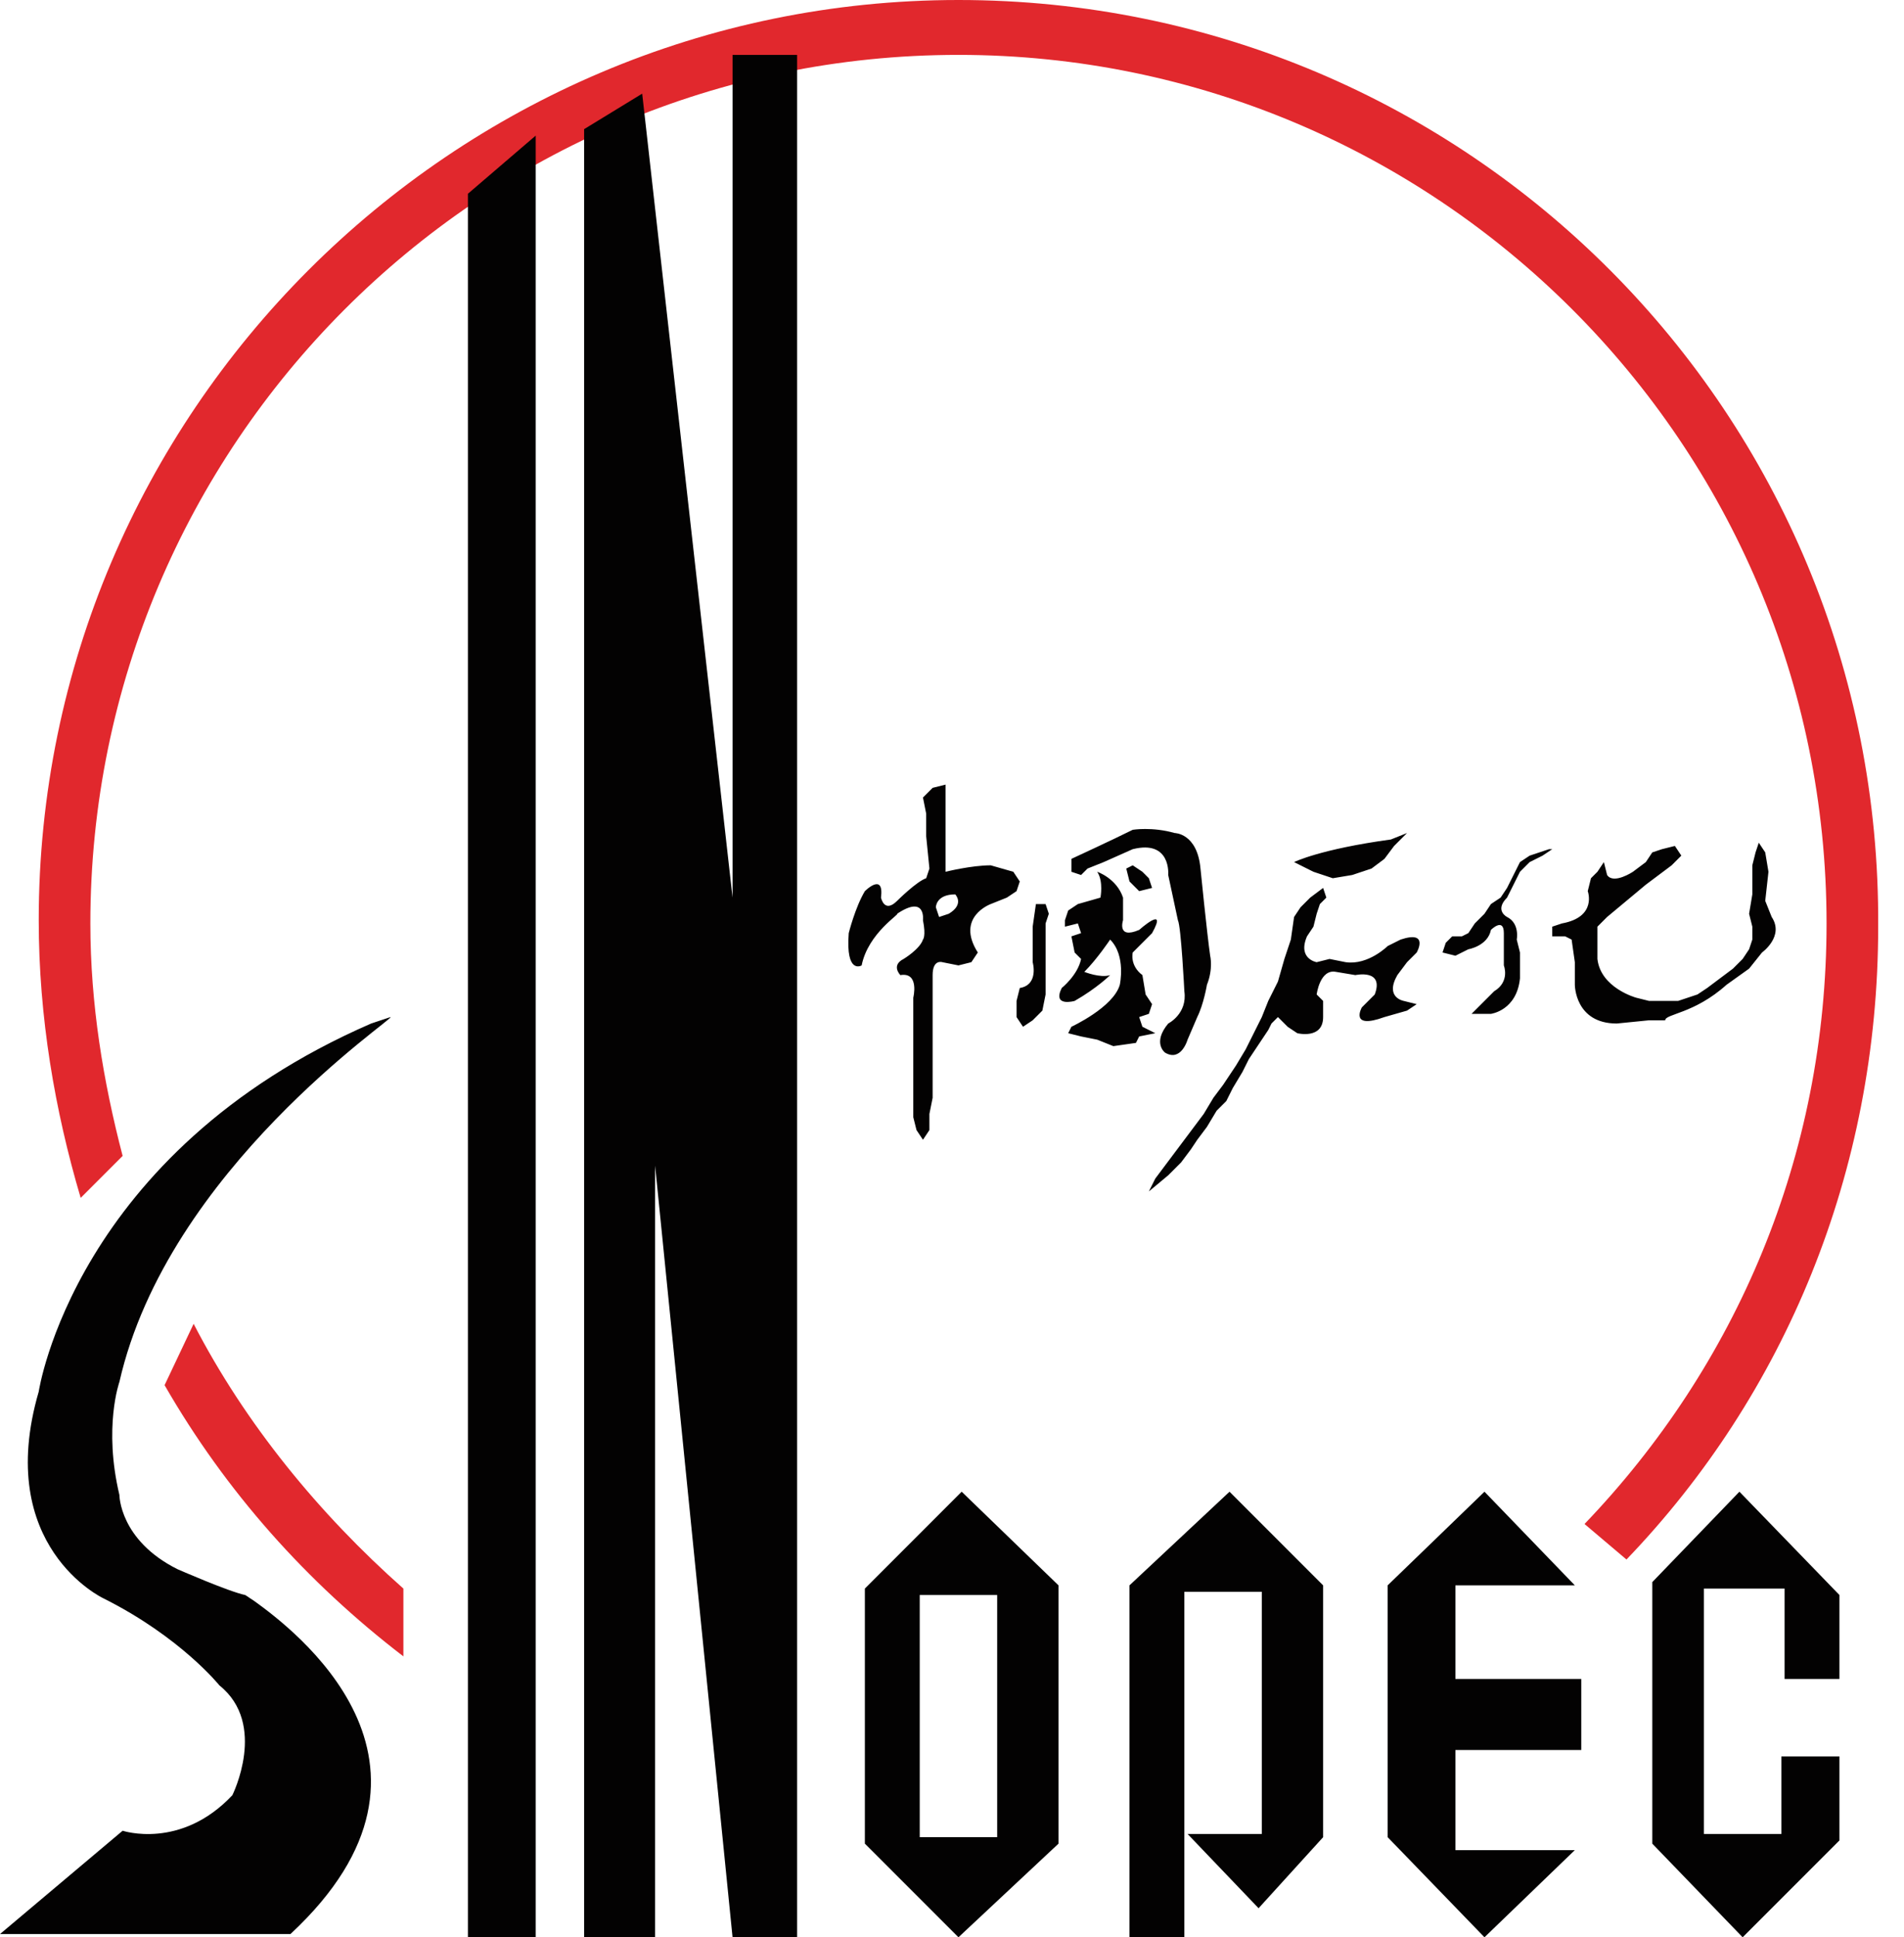
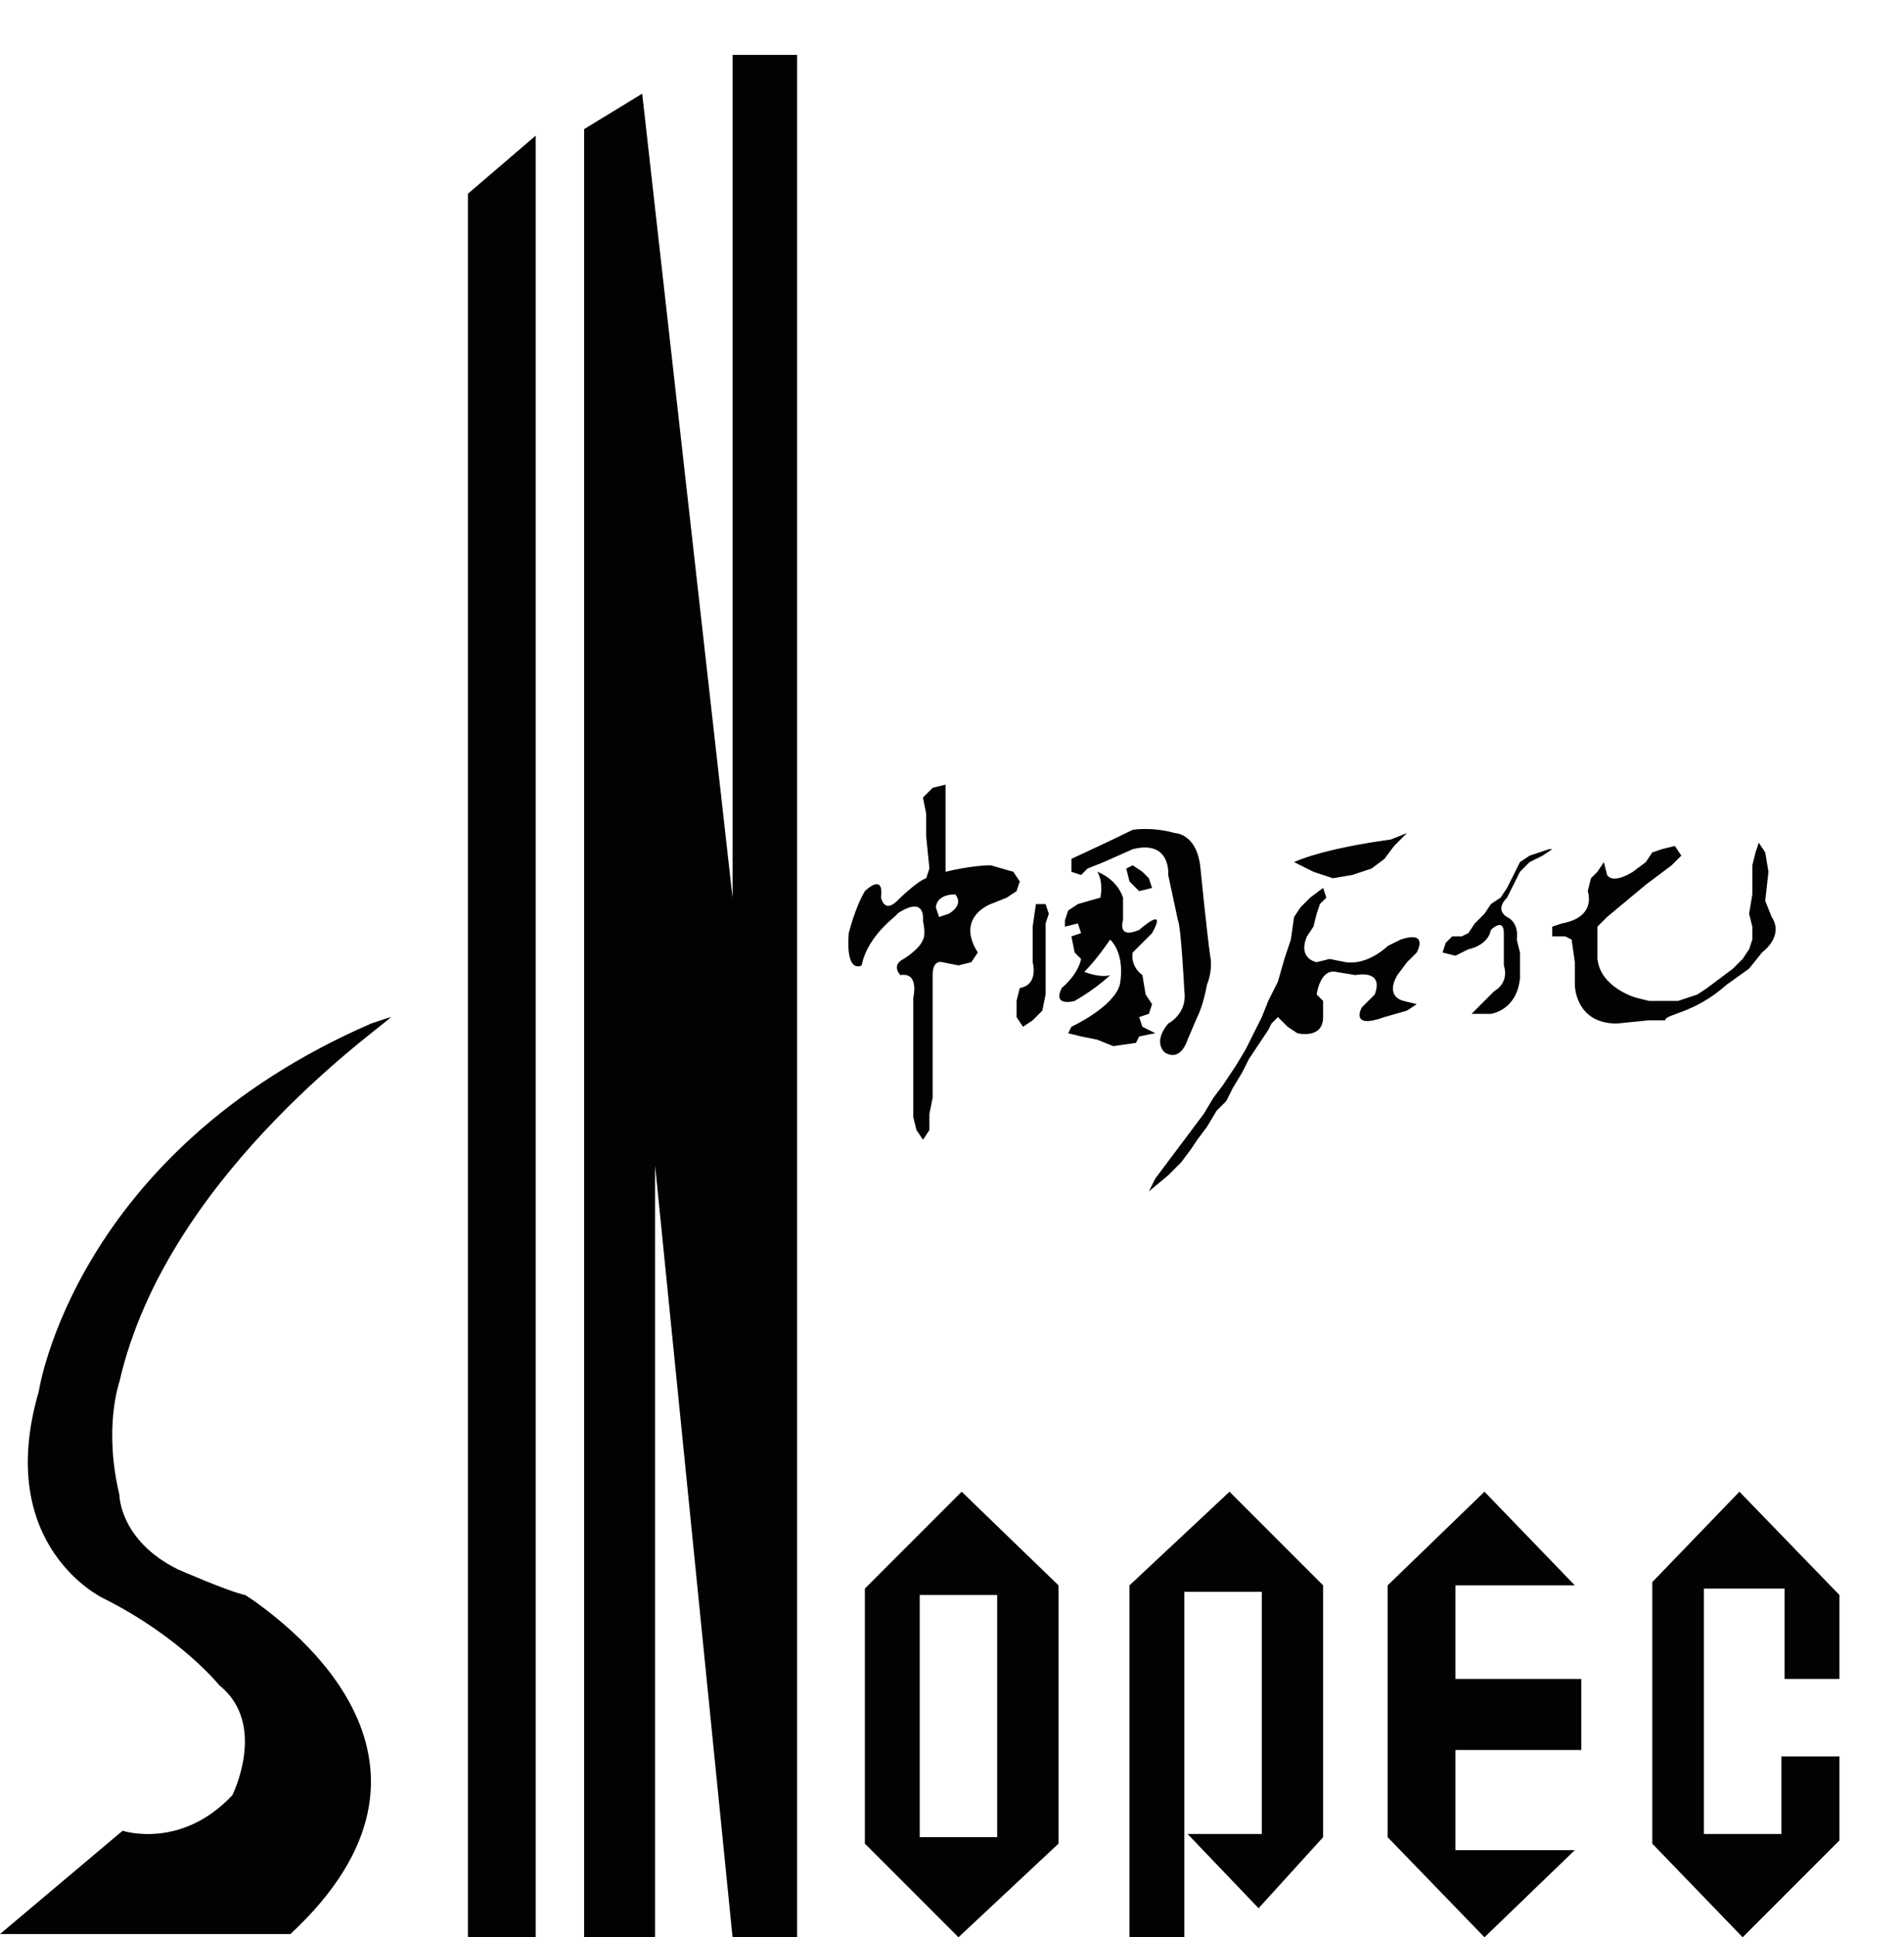
<svg xmlns="http://www.w3.org/2000/svg" viewBox="0 0 59 60" id="sinopec">
-   <path d="M29.7 0C14 0 1.2 12.8 1.2 28.5c0 3 .5 5.9 1.3 8.6l1.3-1.3c-.6-2.3-1-4.7-1-7.2 0-14.8 12-26.9 26.9-26.9 14.8 0 26.9 12 26.9 26.9 0 7.2-2.8 13.7-7.5 18.6l1.3 1.1c4.9-5.1 7.8-12 7.8-19.6C58.3 12.8 45.5 0 29.7 0zM6 41l-.9 1.9c1.9 3.3 4.4 6.1 7.4 8.4v-2.1C9.9 46.9 7.6 44.1 6 41z" fill="#e1282d" />
  <path d="M14.5 6l2.1-1.8V60h-2.1V6zm-3 25.7c-9.2 4-10.3 11.4-10.3 11.4-1.4 4.8 2 6.4 2 6.4 2.4 1.2 3.6 2.7 3.6 2.7 1.5 1.2.4 3.4.4 3.4-1.6 1.7-3.4 1.1-3.4 1.1L0 59.9h9c5.7-5.3 0-9.5-1.1-10.3l-.3-.2c-.5-.1-2.1-.8-2.1-.8-1.8-.9-1.8-2.3-1.8-2.3-.5-2.1 0-3.5 0-3.5 1.5-6.6 8.6-11.3 8.4-11.3l-.6.2zm11.2-3.9L19.9 2.9 18.1 4v56h2.2V36.1L22.7 60h2V1.7h-2v26.1zm22.8 1.6s.6-.1.7-.6c0 0 .4-.4.4.1v1s.2.5-.3.8l-.4.4-.3.3h.6s.8-.1.9-1.1v-.8l-.1-.4s.1-.5-.3-.7c0 0-.4-.2 0-.6l.2-.4.2-.4.3-.3.4-.2.3-.2H48l-.3.1-.3.1-.3.2-.1.2-.3.6-.2.3-.3.2-.2.3-.3.3-.2.3-.2.1H45l-.2.2-.1.3.4.1.4-.2zm-14 2.1l.2.3.3-.2.3-.3.1-.5v-2.2l.1-.3-.1-.3h-.3l-.1.7v1.1s.2.7-.4.8l-.1.4v.5zm8.6-4.8zm.6.3l.6.2.6-.1.6-.2.4-.3.3-.4.4-.4-.5.2c-2.2.3-3 .7-3 .7l.2.1.4.2zm-5.4.6l.4-.1-.1-.3-.2-.2-.3-.2-.2.1.1.4.3.3zm-1.6-.7l.5-.2.9-.4c1.2-.3 1.1.8 1.1.8l.3 1.4c.1.2.2 2.2.2 2.2.1.7-.5 1-.5 1-.5.6-.1.9-.1.9.5.3.7-.4.7-.4l.3-.7c.2-.4.3-1 .3-1 .2-.5.1-.9.1-.9-.1-.7-.3-2.7-.3-2.7-.1-1.1-.8-1.1-.8-1.1-.7-.2-1.3-.1-1.3-.1-.6.3-1.9.9-1.9.9v.4l.3.1.2-.2zm-11 .9zm21.2 3.3l-.4-.1s-.6-.1-.2-.8l.3-.4.3-.3s.4-.7-.5-.4l-.4.2s-.6.6-1.3.5l-.5-.1-.4.1s-.6-.1-.3-.8l.2-.3.1-.4.1-.3.2-.2-.1-.3-.4.3-.3.3-.2.3-.1.7-.2.6-.2.7-.3.6-.2.5-.3.6-.2.4-.3.5-.4.6-.3.4-.3.5-.3.4-.3.4-.3.4-.3.4-.3.4-.2.4.6-.5.4-.4.3-.4.2-.3.3-.4.3-.5.3-.3.2-.4.3-.5.2-.4.2-.3.2-.3.2-.3.1-.2.2-.2.3.3.3.2s.8.2.8-.5V31l-.2-.2s.1-.8.6-.7l.6.1s.9-.2.6.6l-.4.4s-.4.7.7.3l.7-.2.3-.2zm-3-3.5zm4.2 21.5h3.7L46 46.2l-3 2.9v7.8l3 3.1 2.8-2.7h-3.7v-3.1H49V52h-3.9v-2.9zM57 52v-2.6l-3.1-3.2-2.7 2.8v8.1L54 60l3-3v-2.6h-1.8v2.4h-2.4v-7.6h2.5V52H57zm-3.5-21.5l.7-.5.4-.5s.7-.5.3-1.1l-.2-.5.1-.9-.1-.6-.2-.3-.1.3-.1.4v.9l-.1.6.1.4v.4l-.1.3-.2.3-.3.3-.4.3-.4.3-.3.2-.6.2h-.9l-.4-.1s-1.1-.3-1.2-1.2v-1l.3-.3.6-.5.6-.5.4-.3.4-.3.3-.3-.2-.3-.4.1-.3.1-.2.3-.4.3s-.6.4-.8.1l-.1-.4-.2.3-.2.2-.1.4s.3.8-.8 1l-.3.1v.3h.4l.2.1.1.7v.7s0 1.2 1.3 1.2l1-.1h.5c0-.2.9-.2 1.9-1.1zm-18.2 1.6l.5-.1-.4-.2-.1-.3.3-.1.1-.3-.2-.3-.1-.6c-.4-.3-.3-.7-.3-.7l.6-.6c.5-.9-.4-.1-.4-.1-.7.3-.5-.3-.5-.3v-.7c-.2-.6-.8-.8-.8-.8.2.3.1.8.1.8l-.7.2-.3.2-.1.3v.2l.4-.1.1.3-.3.1.1.5.2.2c-.1.5-.6.9-.6.9-.3.6.4.4.4.4.7-.4 1.1-.8 1.1-.8-.3.1-.8-.1-.8-.1.4-.4.8-1 .8-1 .5.5.3 1.4.3 1.4-.2.7-1.5 1.3-1.5 1.3l-.1.2.4.1.5.1.5.2.7-.1.1-.2zm-8.6-2.2s-.5.3-.4-1c0 0 .2-.8.5-1.3 0 0 .6-.6.5.2 0 0 .1.5.5.1 0 0 .6-.6.9-.7l.1-.3-.1-1v-.7l-.1-.5.3-.3.4-.1V27s.8-.2 1.4-.2l.7.2.2.3-.1.3-.3.2-.5.2s-1.1.4-.4 1.5l-.2.3-.4.1-.5-.1s-.3-.1-.3.4V34l-.1.5v.5l-.2.3-.2-.3-.1-.4v-3.7s.2-.8-.4-.7c0 0-.3-.3.1-.5 0 0 .5-.3.6-.6 0 0 .1-.1 0-.6 0 0 .1-.8-.8-.2.1 0-.9.6-1.1 1.6zm2.3-1.8l.1.3.3-.1c.5-.3.2-.6.2-.6-.6 0-.6.4-.6.4zm.8 18.1l3 2.9v8L29.7 60l-2.9-2.9v-7.9l3-3zm1.1 3.2h-2.4v7.5h2.4v-7.5zm4.1-.3V60h1.7V49.3h2.4v7.5h-2.3l2.2 2.3 2-2.2v-7.8l-2.9-2.9-3.1 2.9z" fill="#030202" />
</svg>